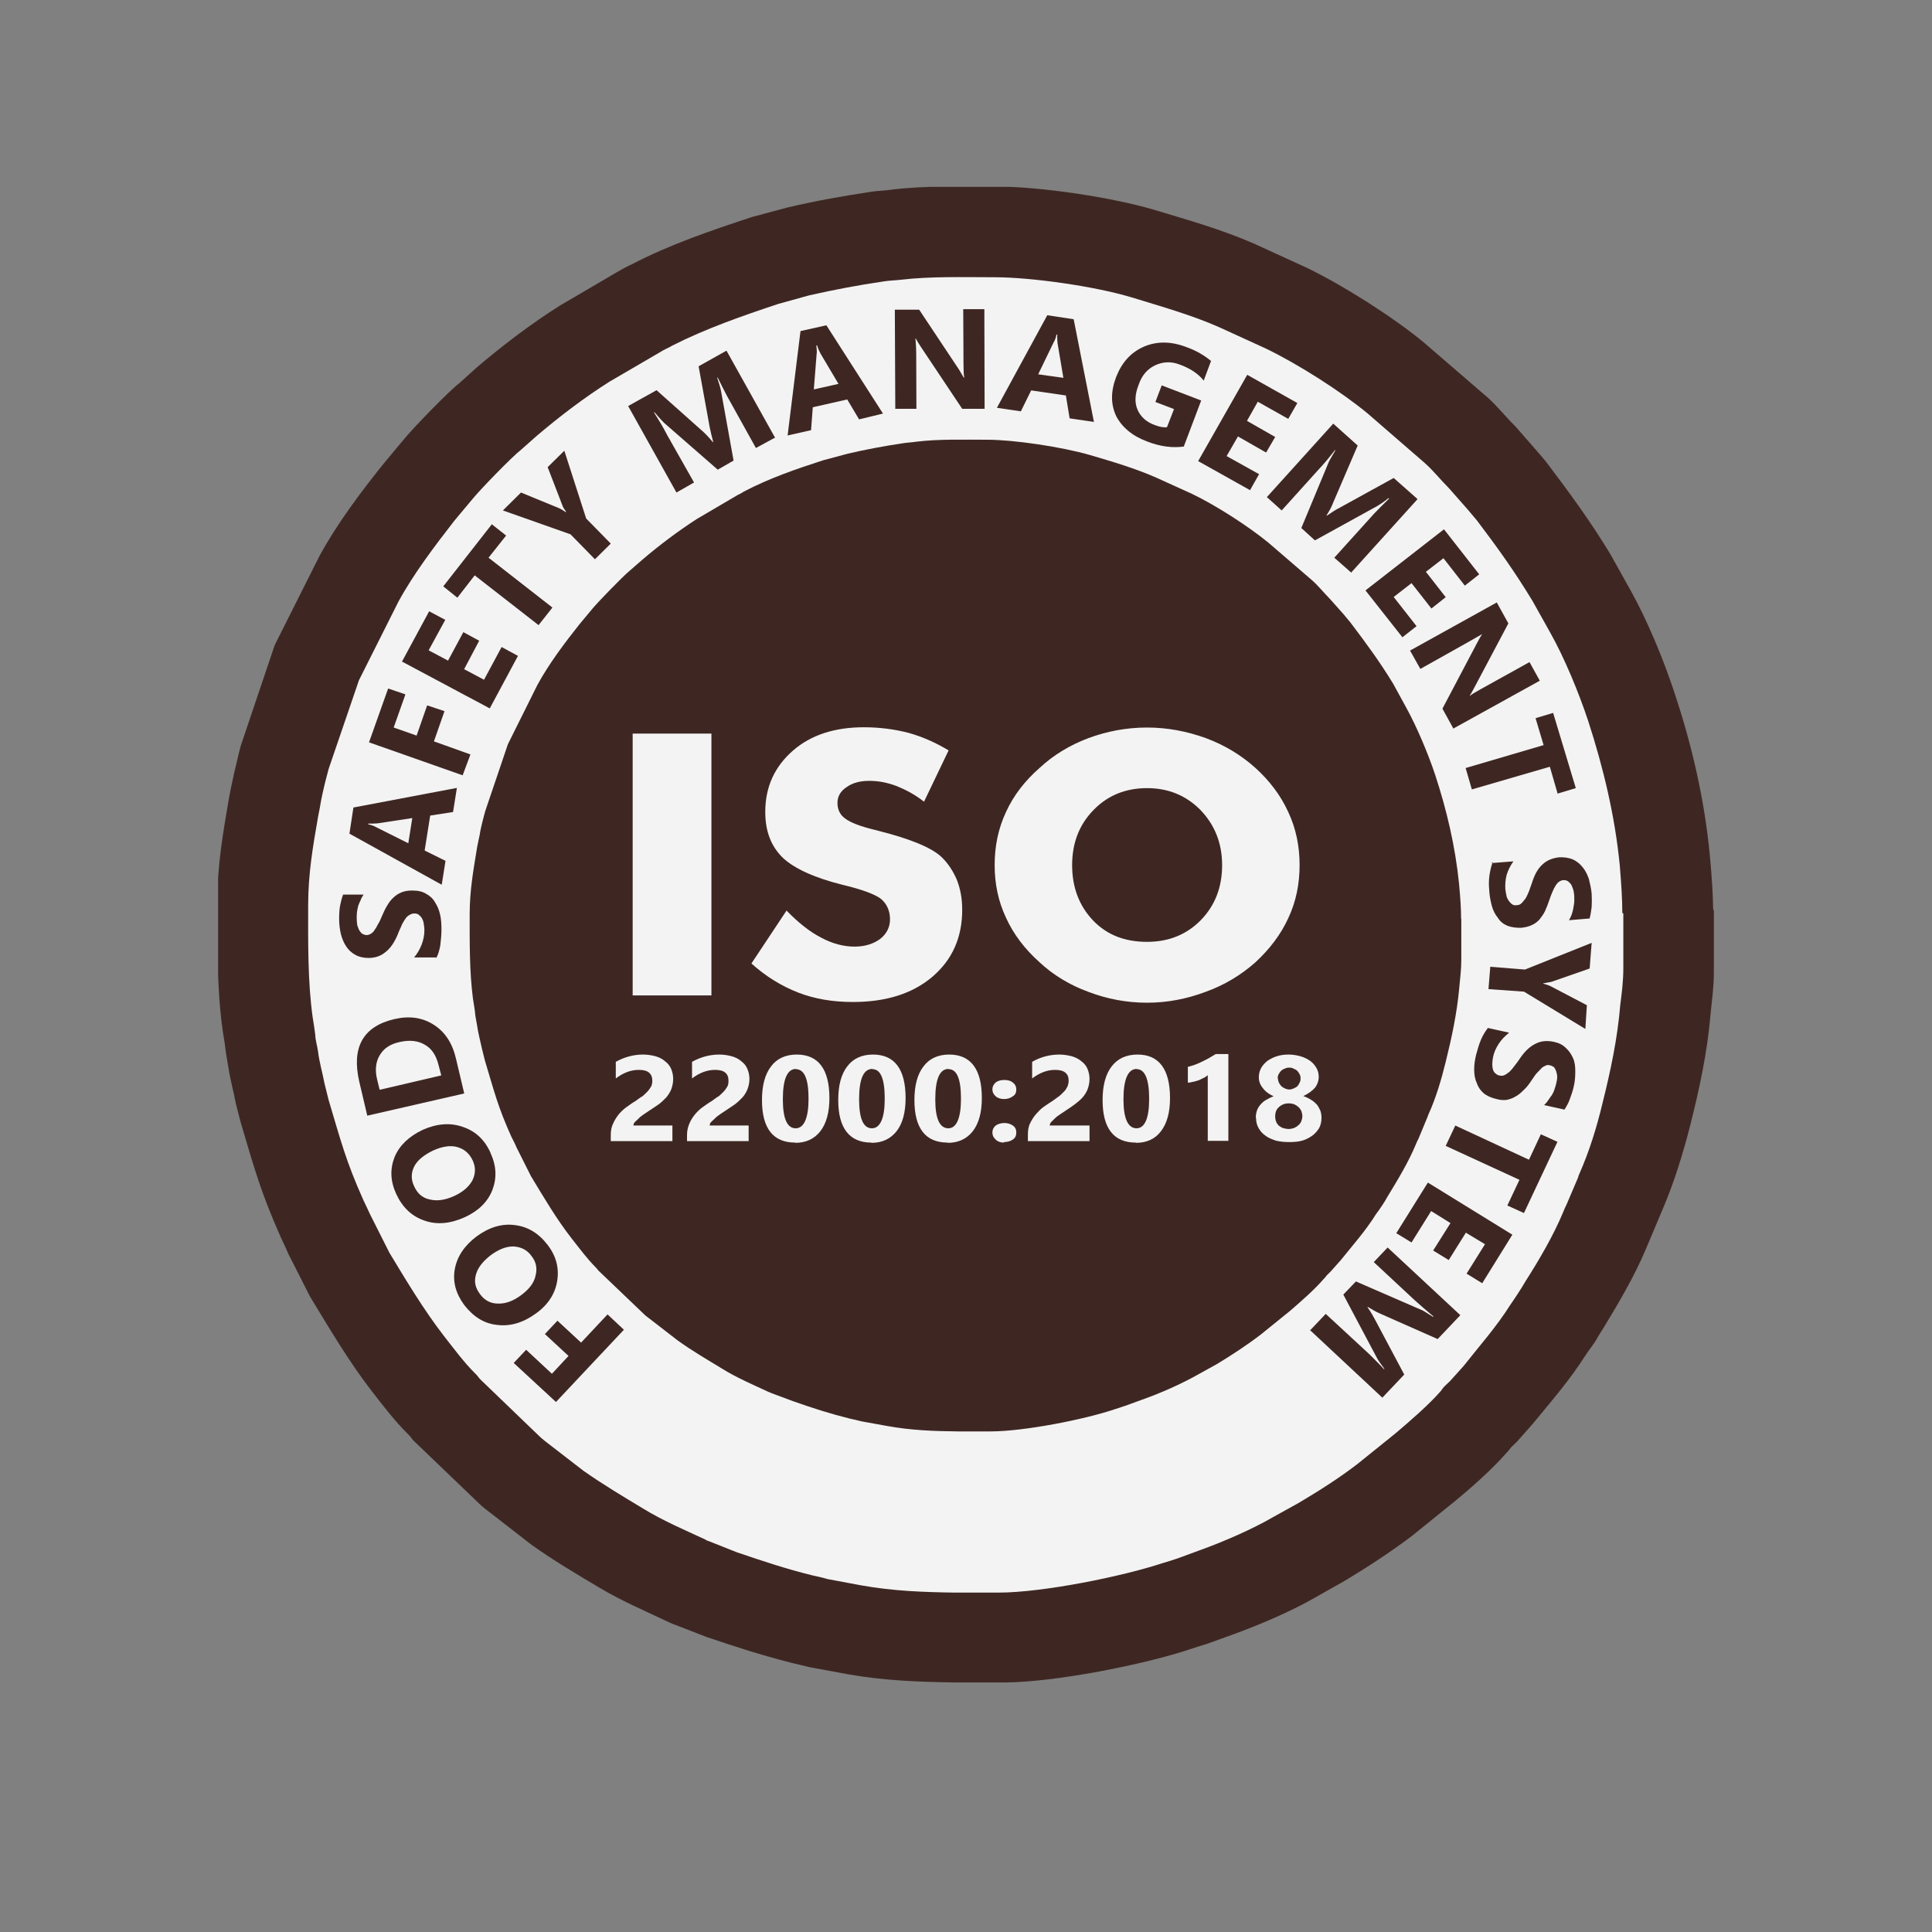
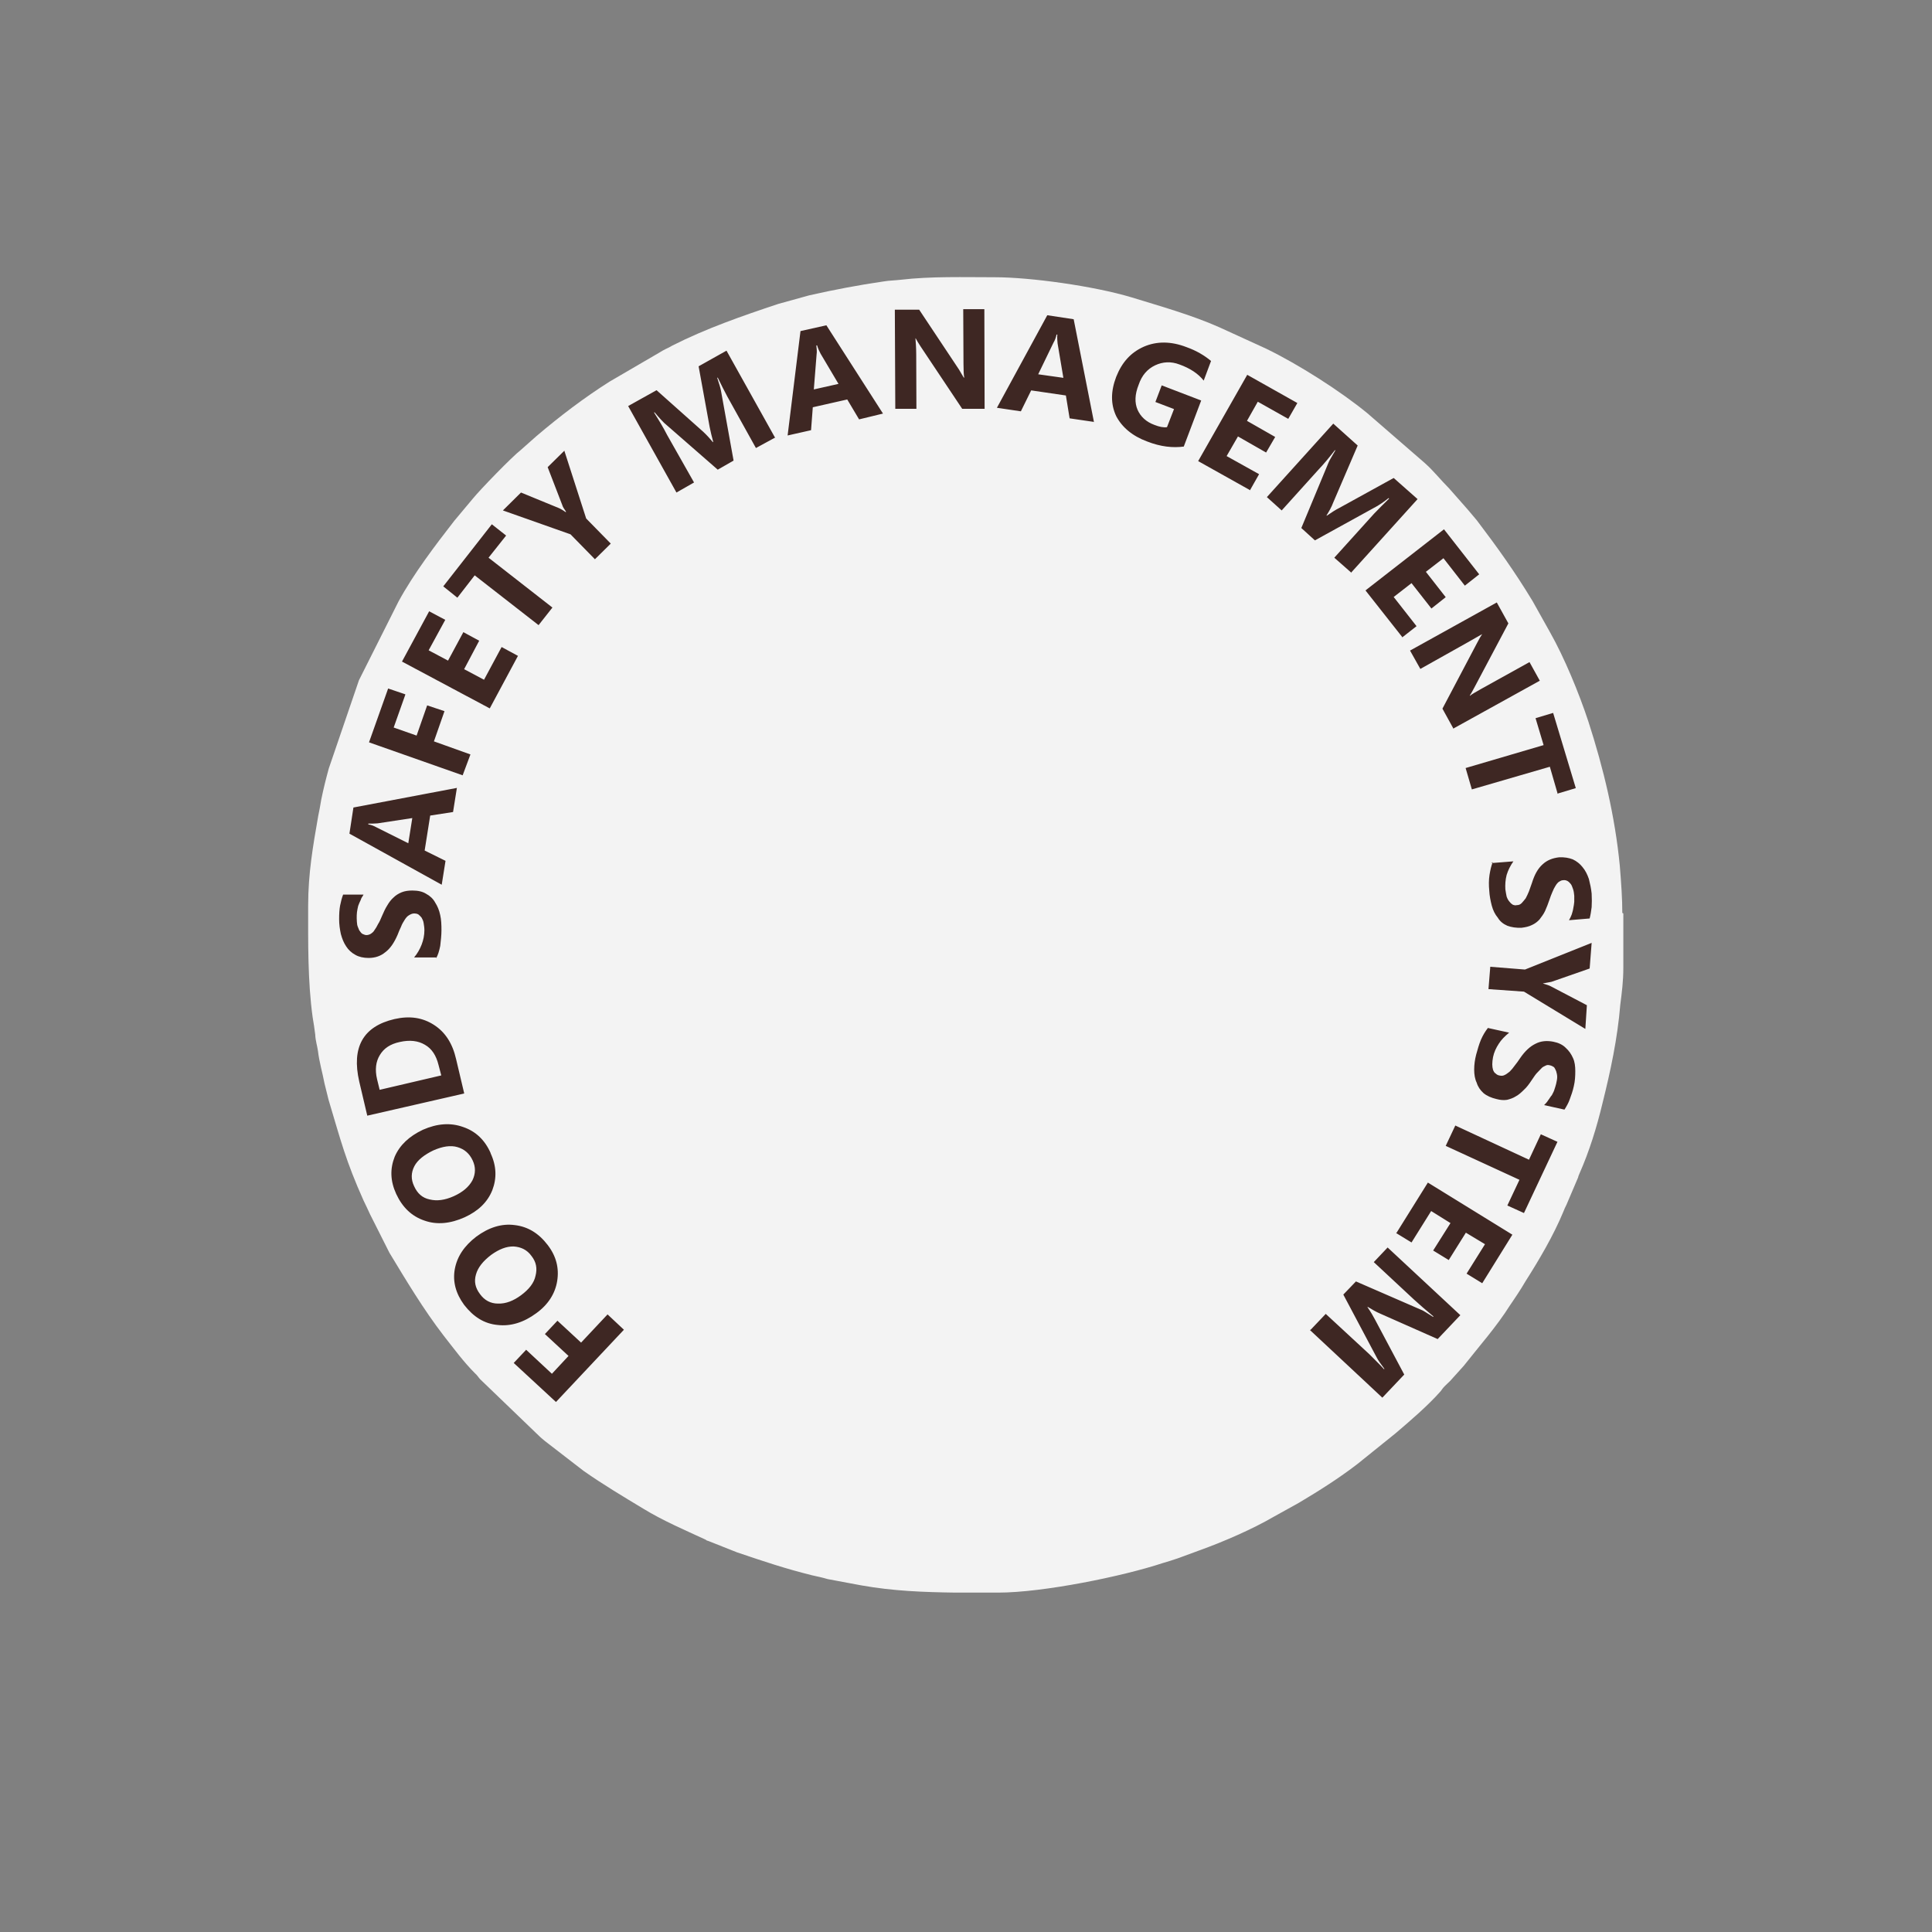
<svg xmlns="http://www.w3.org/2000/svg" version="1.0" preserveAspectRatio="xMidYMid meet" height="40" viewBox="0 0 30 30" zoomAndPan="magnify" width="40">
  <rect x="0" y="0" width="30" height="30" fill="#808080" stroke="none" />
  <defs>
    <clipPath id="519dce4aa6">
      <path clip-rule="nonzero" d="M 3.387 2.902 L 26.613 2.902 L 26.613 26.129 L 3.387 26.129 Z M 3.387 2.902" />
    </clipPath>
  </defs>
  <g clip-path="url(#519dce4aa6)">
-     <path fill-rule="evenodd" fill-opacity="1" d="M 26.613 14.137 L 26.613 15.094 C 26.613 15.336 26.582 15.527 26.562 15.742 C 26.512 16.34 26.387 16.918 26.242 17.488 C 26.133 17.914 26.004 18.332 25.836 18.734 C 25.824 18.758 25.82 18.773 25.809 18.797 L 25.609 19.273 C 25.59 19.32 25.574 19.352 25.559 19.391 C 25.379 19.82 25.129 20.242 24.891 20.633 C 24.844 20.703 24.805 20.773 24.762 20.844 C 24.715 20.914 24.664 20.977 24.621 21.043 C 24.379 21.426 24.082 21.766 23.797 22.113 L 23.555 22.387 C 23.523 22.418 23.5 22.438 23.469 22.469 C 23.434 22.512 23.426 22.527 23.391 22.562 C 23.16 22.824 22.855 23.094 22.59 23.312 L 21.918 23.855 C 21.59 24.102 21.238 24.332 20.887 24.543 L 20.438 24.797 C 20.062 25.016 19.551 25.234 19.137 25.383 L 18.75 25.523 C 18.656 25.551 18.586 25.574 18.492 25.605 C 17.77 25.848 16.367 26.125 15.586 26.125 L 14.828 26.125 C 14.273 26.117 13.73 26.098 13.156 25.996 L 12.566 25.887 C 12.48 25.867 12.379 25.84 12.289 25.82 C 11.801 25.695 11.441 25.578 10.969 25.418 L 10.465 25.223 C 10.418 25.203 10.449 25.219 10.406 25.199 C 10.047 25.027 9.656 24.863 9.312 24.656 C 8.949 24.441 8.594 24.23 8.254 23.988 L 7.57 23.457 C 7.531 23.426 7.508 23.41 7.473 23.379 L 6.414 22.363 C 6.379 22.32 6.371 22.301 6.324 22.258 C 6.125 22.059 5.949 21.828 5.773 21.602 C 5.414 21.137 5.121 20.637 4.816 20.137 L 4.473 19.461 C 4.438 19.375 4.402 19.305 4.359 19.211 C 4.047 18.504 3.953 18.156 3.738 17.43 L 3.664 17.145 C 3.629 16.953 3.574 16.762 3.547 16.578 C 3.531 16.48 3.512 16.383 3.5 16.285 C 3.488 16.172 3.469 16.09 3.453 15.969 C 3.367 15.332 3.375 14.652 3.375 14 C 3.375 13.434 3.461 12.949 3.551 12.418 C 3.566 12.332 3.586 12.234 3.609 12.129 C 3.629 12.031 3.648 11.949 3.672 11.852 C 3.691 11.77 3.715 11.664 3.738 11.582 L 4.266 10.016 L 4.961 8.633 C 5.23 8.137 5.605 7.637 5.957 7.199 L 6.273 6.82 C 6.406 6.656 6.98 6.062 7.129 5.953 L 7.406 5.703 C 7.812 5.359 8.246 5.027 8.699 4.742 L 9.578 4.227 C 9.629 4.199 9.641 4.191 9.688 4.164 C 9.734 4.145 9.75 4.129 9.801 4.109 C 10.398 3.797 11.035 3.582 11.672 3.371 L 12.223 3.223 C 12.652 3.121 13.094 3.043 13.531 2.977 C 13.641 2.961 13.738 2.961 13.844 2.945 C 14.371 2.879 14.965 2.898 15.5 2.898 C 16.137 2.898 17.25 3.059 17.922 3.258 C 18.441 3.414 18.977 3.566 19.477 3.785 L 20.305 4.164 C 20.871 4.441 21.617 4.914 22.094 5.305 L 23.109 6.18 C 23.262 6.32 23.387 6.48 23.535 6.625 L 23.859 6.996 C 23.918 7.066 23.973 7.125 24.023 7.191 C 24.383 7.668 24.699 8.098 25.008 8.609 L 25.32 9.168 C 25.574 9.621 25.832 10.242 25.996 10.742 C 26.27 11.559 26.469 12.418 26.551 13.289 C 26.582 13.625 26.598 13.875 26.602 14.121 Z M 26.613 14.137" fill="#3e2723" />
-   </g>
+     </g>
  <path fill-rule="evenodd" fill-opacity="1" d="M 25.207 14.184 L 25.207 15.027 C 25.207 15.238 25.184 15.41 25.16 15.598 C 25.117 16.125 25.008 16.633 24.883 17.133 C 24.793 17.508 24.68 17.875 24.523 18.23 C 24.512 18.254 24.508 18.266 24.504 18.285 L 24.324 18.707 C 24.301 18.75 24.293 18.773 24.277 18.812 C 24.121 19.188 23.902 19.559 23.684 19.902 C 23.645 19.969 23.613 20.02 23.57 20.086 C 23.531 20.148 23.488 20.207 23.449 20.266 C 23.238 20.602 22.973 20.898 22.727 21.211 L 22.516 21.445 C 22.484 21.473 22.469 21.492 22.438 21.52 C 22.402 21.555 22.402 21.562 22.371 21.602 C 22.172 21.828 21.898 22.062 21.668 22.258 L 21.082 22.73 C 20.793 22.953 20.484 23.148 20.168 23.336 L 19.773 23.555 C 19.445 23.746 18.996 23.941 18.625 24.074 L 18.285 24.199 C 18.203 24.227 18.141 24.246 18.059 24.27 C 17.426 24.48 16.191 24.73 15.5 24.73 L 14.836 24.73 C 14.348 24.723 13.875 24.707 13.371 24.617 L 12.852 24.52 C 12.773 24.496 12.68 24.477 12.609 24.461 C 12.184 24.355 11.863 24.246 11.445 24.105 L 11.004 23.93 C 10.961 23.918 10.988 23.926 10.953 23.906 C 10.633 23.758 10.293 23.613 9.988 23.426 C 9.676 23.238 9.363 23.051 9.062 22.84 L 8.465 22.379 C 8.43 22.352 8.414 22.336 8.383 22.309 L 7.453 21.414 C 7.422 21.379 7.418 21.363 7.375 21.324 C 7.199 21.148 7.047 20.941 6.891 20.742 C 6.578 20.336 6.316 19.898 6.047 19.453 L 5.746 18.855 C 5.715 18.785 5.684 18.723 5.645 18.641 C 5.367 18.02 5.293 17.715 5.102 17.078 L 5.039 16.824 C 5.008 16.66 4.957 16.488 4.938 16.324 C 4.926 16.238 4.898 16.156 4.895 16.066 C 4.883 15.965 4.871 15.895 4.855 15.797 C 4.777 15.234 4.785 14.637 4.785 14.062 C 4.785 13.566 4.859 13.141 4.941 12.672 C 4.957 12.594 4.973 12.512 4.988 12.418 C 5.004 12.336 5.023 12.258 5.043 12.172 C 5.059 12.102 5.086 12.008 5.105 11.934 L 5.574 10.562 L 6.188 9.34 C 6.422 8.91 6.754 8.473 7.055 8.086 L 7.336 7.75 C 7.453 7.605 7.957 7.086 8.086 6.988 L 8.332 6.77 C 8.691 6.465 9.07 6.176 9.465 5.926 L 10.242 5.473 C 10.285 5.445 10.297 5.441 10.34 5.418 C 10.383 5.398 10.398 5.391 10.438 5.367 C 10.961 5.102 11.523 4.906 12.086 4.719 L 12.566 4.586 C 12.945 4.5 13.336 4.426 13.715 4.371 C 13.809 4.355 13.895 4.355 13.988 4.344 C 14.453 4.289 14.973 4.305 15.445 4.305 C 16 4.305 16.984 4.441 17.57 4.617 C 18.027 4.758 18.504 4.891 18.934 5.082 L 19.66 5.414 C 20.16 5.656 20.816 6.074 21.234 6.418 L 22.125 7.191 C 22.258 7.309 22.371 7.453 22.5 7.582 L 22.789 7.91 C 22.84 7.973 22.887 8.023 22.934 8.082 C 23.254 8.504 23.523 8.879 23.797 9.332 L 24.07 9.82 C 24.293 10.215 24.52 10.766 24.664 11.203 C 24.898 11.926 25.078 12.676 25.152 13.441 C 25.176 13.738 25.191 13.957 25.191 14.176 Z M 25.207 14.184" fill="#f3f3f3" />
-   <path fill-rule="evenodd" fill-opacity="1" d="M 22.691 14.266 L 22.691 14.906 C 22.691 15.062 22.672 15.191 22.66 15.332 C 22.625 15.727 22.543 16.109 22.449 16.488 C 22.379 16.773 22.297 17.051 22.176 17.316 C 22.168 17.34 22.168 17.344 22.16 17.359 L 22.027 17.68 C 22.012 17.711 22 17.73 21.992 17.754 C 21.875 18.039 21.707 18.316 21.547 18.578 C 21.52 18.629 21.492 18.672 21.461 18.719 C 21.43 18.766 21.398 18.812 21.367 18.852 C 21.211 19.105 21.008 19.332 20.824 19.562 L 20.664 19.742 C 20.645 19.762 20.629 19.777 20.605 19.801 C 20.582 19.824 20.582 19.836 20.555 19.859 C 20.406 20.031 20.199 20.211 20.027 20.359 L 19.582 20.719 C 19.363 20.887 19.137 21.035 18.898 21.18 L 18.602 21.344 C 18.348 21.488 18.012 21.637 17.734 21.734 L 17.477 21.828 C 17.418 21.848 17.371 21.863 17.309 21.883 C 16.836 22.043 15.898 22.227 15.379 22.227 L 14.875 22.227 C 14.504 22.223 14.148 22.211 13.766 22.141 L 13.375 22.07 C 13.32 22.055 13.246 22.039 13.191 22.027 C 12.867 21.945 12.625 21.867 12.316 21.758 L 11.98 21.633 C 11.949 21.621 11.973 21.625 11.941 21.617 C 11.699 21.504 11.441 21.395 11.215 21.254 C 10.977 21.109 10.742 20.973 10.52 20.812 L 10.066 20.461 C 10.043 20.441 10.027 20.434 10.004 20.41 L 9.301 19.738 C 9.273 19.711 9.27 19.695 9.242 19.672 C 9.109 19.535 8.996 19.383 8.879 19.234 C 8.641 18.93 8.445 18.594 8.246 18.266 L 8.02 17.816 C 8 17.766 7.973 17.715 7.941 17.652 C 7.73 17.184 7.676 16.953 7.531 16.473 L 7.484 16.285 C 7.457 16.16 7.422 16.031 7.406 15.91 C 7.395 15.84 7.379 15.781 7.375 15.711 C 7.367 15.637 7.355 15.586 7.344 15.508 C 7.289 15.086 7.293 14.633 7.293 14.199 C 7.293 13.824 7.352 13.504 7.41 13.148 C 7.422 13.094 7.434 13.027 7.449 12.961 C 7.457 12.898 7.473 12.84 7.488 12.773 C 7.5 12.719 7.52 12.652 7.535 12.594 L 7.887 11.555 L 8.344 10.637 C 8.52 10.312 8.77 9.98 9 9.691 L 9.211 9.438 C 9.301 9.332 9.68 8.941 9.777 8.863 L 9.965 8.699 C 10.238 8.465 10.52 8.254 10.82 8.059 L 11.406 7.715 C 11.438 7.699 11.445 7.688 11.477 7.676 C 11.508 7.66 11.52 7.652 11.551 7.633 C 11.945 7.426 12.367 7.281 12.789 7.145 L 13.156 7.047 C 13.438 6.98 13.73 6.926 14.02 6.883 C 14.09 6.871 14.152 6.871 14.227 6.859 C 14.574 6.816 14.965 6.828 15.328 6.828 C 15.742 6.828 16.484 6.938 16.926 7.066 C 17.273 7.168 17.629 7.273 17.957 7.418 L 18.508 7.668 C 18.883 7.848 19.379 8.168 19.695 8.426 L 20.371 9.008 C 20.473 9.098 20.555 9.203 20.652 9.301 L 20.871 9.547 C 20.906 9.594 20.945 9.633 20.977 9.676 C 21.219 9.996 21.426 10.277 21.633 10.617 L 21.836 10.988 C 22 11.285 22.176 11.703 22.285 12.031 C 22.465 12.578 22.598 13.145 22.656 13.723 C 22.676 13.941 22.688 14.105 22.688 14.273 Z M 22.691 14.266" fill="#3e2723" />
-   <path fill-rule="nonzero" fill-opacity="1" d="M 9.824 15.457 L 9.824 11.391 L 11.047 11.391 L 11.047 15.457 Z M 12.219 14.145 C 12.398 14.328 12.574 14.469 12.75 14.559 C 12.922 14.652 13.098 14.699 13.27 14.699 C 13.43 14.699 13.562 14.656 13.664 14.582 C 13.766 14.504 13.82 14.398 13.82 14.277 C 13.82 14.145 13.773 14.039 13.684 13.961 C 13.598 13.891 13.391 13.812 13.078 13.738 C 12.645 13.629 12.336 13.488 12.156 13.32 C 11.977 13.145 11.883 12.914 11.883 12.609 C 11.883 12.219 12.027 11.906 12.312 11.656 C 12.594 11.41 12.965 11.293 13.414 11.293 C 13.66 11.293 13.891 11.324 14.105 11.379 C 14.328 11.441 14.535 11.535 14.73 11.652 L 14.348 12.449 C 14.211 12.34 14.07 12.266 13.926 12.207 C 13.781 12.152 13.641 12.125 13.5 12.125 C 13.355 12.125 13.238 12.156 13.145 12.223 C 13.051 12.285 13.004 12.367 13.004 12.469 C 13.004 12.574 13.047 12.656 13.125 12.711 C 13.207 12.773 13.359 12.832 13.586 12.887 L 13.645 12.902 C 14.137 13.027 14.461 13.16 14.617 13.305 C 14.719 13.402 14.801 13.527 14.859 13.664 C 14.914 13.805 14.941 13.957 14.941 14.129 C 14.941 14.559 14.785 14.906 14.477 15.168 C 14.168 15.43 13.758 15.559 13.242 15.559 C 12.934 15.559 12.652 15.512 12.398 15.414 C 12.145 15.316 11.898 15.168 11.668 14.961 L 12.215 14.137 Z M 20.18 13.434 C 20.18 13.727 20.125 14 20.004 14.258 C 19.887 14.512 19.715 14.738 19.496 14.941 C 19.27 15.141 19.012 15.297 18.719 15.402 C 18.426 15.512 18.125 15.57 17.812 15.57 C 17.492 15.57 17.191 15.512 16.902 15.402 C 16.613 15.297 16.355 15.141 16.141 14.941 C 15.914 14.738 15.738 14.508 15.621 14.25 C 15.5 13.992 15.445 13.723 15.445 13.434 C 15.445 13.141 15.5 12.867 15.621 12.609 C 15.738 12.352 15.914 12.125 16.141 11.926 C 16.359 11.723 16.613 11.57 16.902 11.461 C 17.191 11.355 17.492 11.297 17.812 11.297 C 18.125 11.297 18.43 11.355 18.723 11.461 C 19.016 11.57 19.27 11.723 19.496 11.926 C 19.715 12.125 19.887 12.352 20.004 12.609 C 20.125 12.867 20.18 13.141 20.18 13.434 Z M 17.812 14.625 C 18.148 14.625 18.426 14.512 18.645 14.289 C 18.867 14.062 18.977 13.777 18.977 13.434 C 18.977 13.094 18.863 12.809 18.641 12.578 C 18.418 12.352 18.141 12.238 17.812 12.238 C 17.477 12.238 17.199 12.352 16.98 12.578 C 16.758 12.805 16.648 13.09 16.648 13.434 C 16.648 13.781 16.758 14.066 16.973 14.293 C 17.191 14.52 17.469 14.625 17.812 14.625 Z M 17.812 14.625" fill="#f3f3f3" />
  <path fill-rule="nonzero" fill-opacity="1" d="M 9.832 17.477 L 10.441 17.477 L 10.441 17.719 L 9.484 17.719 L 9.484 17.621 C 9.484 17.555 9.496 17.492 9.523 17.441 C 9.547 17.387 9.578 17.34 9.613 17.297 C 9.648 17.258 9.691 17.215 9.738 17.184 C 9.785 17.152 9.824 17.121 9.867 17.098 C 9.906 17.07 9.945 17.039 9.98 17.02 C 10.012 16.992 10.035 16.969 10.062 16.941 C 10.082 16.918 10.098 16.891 10.113 16.867 C 10.125 16.84 10.129 16.812 10.129 16.781 C 10.129 16.727 10.113 16.684 10.078 16.656 C 10.043 16.625 9.988 16.613 9.918 16.613 C 9.793 16.613 9.676 16.66 9.562 16.746 L 9.562 16.488 C 9.688 16.418 9.832 16.375 9.984 16.375 C 10.059 16.375 10.125 16.387 10.18 16.402 C 10.238 16.418 10.289 16.445 10.328 16.48 C 10.371 16.512 10.402 16.551 10.422 16.598 C 10.441 16.645 10.453 16.695 10.453 16.754 C 10.453 16.812 10.441 16.867 10.422 16.918 C 10.402 16.965 10.375 17.008 10.34 17.047 C 10.305 17.082 10.27 17.117 10.223 17.152 C 10.176 17.184 10.129 17.215 10.082 17.246 C 10.051 17.266 10.02 17.289 9.988 17.309 C 9.961 17.328 9.934 17.348 9.914 17.371 C 9.891 17.391 9.871 17.41 9.855 17.426 C 9.84 17.445 9.836 17.461 9.836 17.484 Z M 11.016 17.477 L 11.625 17.477 L 11.625 17.719 L 10.668 17.719 L 10.668 17.621 C 10.668 17.555 10.684 17.492 10.707 17.441 C 10.73 17.387 10.762 17.34 10.797 17.297 C 10.832 17.258 10.875 17.215 10.922 17.184 C 10.969 17.152 11.008 17.121 11.051 17.098 C 11.09 17.07 11.129 17.039 11.164 17.02 C 11.195 16.992 11.219 16.969 11.246 16.941 C 11.266 16.918 11.281 16.891 11.297 16.867 C 11.309 16.84 11.312 16.812 11.312 16.781 C 11.312 16.727 11.297 16.684 11.262 16.656 C 11.227 16.625 11.172 16.613 11.102 16.613 C 10.977 16.613 10.859 16.66 10.746 16.746 L 10.746 16.488 C 10.871 16.418 11.016 16.375 11.168 16.375 C 11.242 16.375 11.309 16.387 11.363 16.402 C 11.422 16.418 11.473 16.445 11.512 16.48 C 11.555 16.512 11.586 16.551 11.605 16.598 C 11.625 16.645 11.637 16.695 11.637 16.754 C 11.637 16.812 11.625 16.867 11.605 16.918 C 11.586 16.965 11.559 17.008 11.523 17.047 C 11.488 17.082 11.453 17.117 11.406 17.152 C 11.359 17.184 11.312 17.215 11.266 17.246 C 11.234 17.266 11.203 17.289 11.172 17.309 C 11.145 17.328 11.117 17.348 11.098 17.371 C 11.074 17.391 11.055 17.41 11.039 17.426 C 11.023 17.445 11.02 17.461 11.02 17.484 Z M 12.348 17.742 C 12.004 17.742 11.832 17.52 11.832 17.082 C 11.832 16.855 11.879 16.68 11.973 16.559 C 12.062 16.438 12.199 16.375 12.371 16.375 C 12.707 16.375 12.879 16.602 12.879 17.051 C 12.879 17.273 12.832 17.445 12.738 17.566 C 12.645 17.684 12.516 17.746 12.348 17.746 Z M 12.363 16.598 C 12.223 16.598 12.156 16.758 12.156 17.07 C 12.156 17.371 12.223 17.52 12.355 17.52 C 12.484 17.52 12.555 17.363 12.555 17.062 C 12.555 16.754 12.492 16.602 12.355 16.602 Z M 13.531 17.742 C 13.191 17.742 13.016 17.52 13.016 17.082 C 13.016 16.855 13.062 16.68 13.156 16.559 C 13.246 16.438 13.383 16.375 13.555 16.375 C 13.891 16.375 14.062 16.602 14.062 17.051 C 14.062 17.273 14.016 17.445 13.922 17.566 C 13.828 17.684 13.699 17.746 13.531 17.746 Z M 13.547 16.598 C 13.406 16.598 13.34 16.758 13.34 17.07 C 13.34 17.371 13.406 17.52 13.539 17.52 C 13.668 17.52 13.738 17.363 13.738 17.062 C 13.738 16.754 13.676 16.602 13.547 16.602 Z M 14.715 17.742 C 14.371 17.742 14.199 17.52 14.199 17.082 C 14.199 16.855 14.246 16.68 14.34 16.559 C 14.43 16.438 14.566 16.375 14.738 16.375 C 15.074 16.375 15.246 16.602 15.246 17.051 C 15.246 17.273 15.199 17.445 15.105 17.566 C 15.012 17.684 14.883 17.746 14.715 17.746 Z M 14.73 16.598 C 14.59 16.598 14.523 16.758 14.523 17.07 C 14.523 17.371 14.59 17.52 14.727 17.52 C 14.852 17.52 14.922 17.363 14.922 17.062 C 14.922 16.754 14.859 16.602 14.73 16.602 Z M 15.59 17.066 C 15.539 17.066 15.492 17.051 15.461 17.023 C 15.426 16.992 15.41 16.957 15.41 16.918 C 15.41 16.871 15.43 16.836 15.461 16.809 C 15.496 16.781 15.543 16.77 15.594 16.77 C 15.652 16.77 15.691 16.781 15.727 16.809 C 15.766 16.84 15.781 16.875 15.781 16.918 C 15.781 16.965 15.766 17 15.727 17.023 C 15.691 17.051 15.645 17.066 15.59 17.066 Z M 15.59 17.742 C 15.539 17.742 15.492 17.727 15.461 17.695 C 15.426 17.664 15.41 17.629 15.41 17.586 C 15.41 17.539 15.43 17.504 15.461 17.477 C 15.496 17.453 15.543 17.438 15.594 17.438 C 15.652 17.438 15.691 17.453 15.727 17.477 C 15.766 17.504 15.781 17.539 15.781 17.586 C 15.781 17.633 15.766 17.668 15.727 17.695 C 15.691 17.719 15.645 17.734 15.59 17.734 Z M 16.305 17.477 L 16.918 17.477 L 16.918 17.719 L 15.961 17.719 L 15.961 17.621 C 15.961 17.555 15.969 17.492 15.996 17.441 C 16.023 17.387 16.051 17.34 16.09 17.297 C 16.125 17.258 16.164 17.215 16.211 17.184 C 16.258 17.152 16.301 17.121 16.34 17.098 C 16.383 17.07 16.418 17.039 16.449 17.02 C 16.48 16.992 16.504 16.969 16.531 16.941 C 16.551 16.918 16.566 16.891 16.578 16.867 C 16.586 16.84 16.594 16.812 16.594 16.781 C 16.594 16.727 16.578 16.684 16.543 16.656 C 16.504 16.625 16.453 16.613 16.383 16.613 C 16.258 16.613 16.141 16.66 16.027 16.746 L 16.027 16.488 C 16.148 16.418 16.293 16.375 16.449 16.375 C 16.52 16.375 16.586 16.387 16.645 16.402 C 16.699 16.418 16.754 16.445 16.793 16.48 C 16.836 16.512 16.867 16.551 16.887 16.598 C 16.906 16.645 16.918 16.695 16.918 16.754 C 16.918 16.812 16.906 16.867 16.887 16.918 C 16.867 16.965 16.84 17.008 16.805 17.047 C 16.773 17.082 16.73 17.117 16.684 17.152 C 16.641 17.184 16.594 17.215 16.547 17.246 C 16.516 17.266 16.484 17.289 16.453 17.309 C 16.422 17.328 16.398 17.348 16.375 17.371 C 16.355 17.391 16.336 17.41 16.32 17.426 C 16.305 17.445 16.301 17.461 16.301 17.484 Z M 17.637 17.742 C 17.293 17.742 17.121 17.52 17.121 17.082 C 17.121 16.855 17.168 16.68 17.262 16.559 C 17.355 16.438 17.488 16.375 17.664 16.375 C 17.996 16.375 18.168 16.602 18.168 17.051 C 18.168 17.273 18.121 17.445 18.027 17.566 C 17.938 17.684 17.809 17.746 17.637 17.746 Z M 17.652 16.598 C 17.516 16.598 17.445 16.758 17.445 17.07 C 17.445 17.371 17.516 17.52 17.648 17.52 C 17.777 17.52 17.844 17.363 17.844 17.062 C 17.844 16.754 17.777 16.602 17.652 16.602 Z M 19.074 16.367 L 19.074 17.715 L 18.754 17.715 L 18.754 16.695 C 18.738 16.711 18.719 16.723 18.691 16.738 C 18.668 16.746 18.645 16.762 18.617 16.773 C 18.59 16.781 18.559 16.793 18.531 16.797 C 18.504 16.805 18.477 16.809 18.445 16.812 L 18.445 16.566 C 18.527 16.547 18.605 16.516 18.676 16.48 C 18.75 16.445 18.816 16.406 18.879 16.367 Z M 19.5 17.359 C 19.5 17.324 19.504 17.289 19.516 17.25 C 19.527 17.215 19.547 17.184 19.566 17.16 C 19.594 17.129 19.617 17.102 19.656 17.082 C 19.691 17.062 19.73 17.039 19.777 17.023 C 19.707 16.992 19.648 16.949 19.609 16.895 C 19.566 16.844 19.547 16.789 19.547 16.727 C 19.547 16.676 19.559 16.629 19.582 16.586 C 19.602 16.547 19.641 16.504 19.68 16.473 C 19.723 16.445 19.773 16.418 19.824 16.402 C 19.883 16.383 19.941 16.375 20.012 16.375 C 20.078 16.375 20.141 16.387 20.195 16.402 C 20.25 16.418 20.305 16.445 20.344 16.473 C 20.387 16.504 20.418 16.543 20.441 16.582 C 20.465 16.625 20.477 16.668 20.477 16.723 C 20.477 16.781 20.457 16.84 20.418 16.891 C 20.375 16.941 20.312 16.984 20.238 17.02 C 20.281 17.035 20.324 17.055 20.359 17.078 C 20.395 17.098 20.426 17.129 20.449 17.152 C 20.473 17.184 20.488 17.215 20.504 17.25 C 20.516 17.289 20.52 17.324 20.52 17.359 C 20.52 17.418 20.508 17.469 20.484 17.516 C 20.457 17.559 20.422 17.602 20.379 17.633 C 20.336 17.664 20.281 17.695 20.223 17.711 C 20.16 17.73 20.086 17.734 20.016 17.734 C 19.941 17.734 19.871 17.727 19.809 17.711 C 19.746 17.688 19.691 17.668 19.648 17.633 C 19.602 17.602 19.566 17.559 19.543 17.516 C 19.516 17.469 19.504 17.418 19.504 17.359 Z M 19.801 17.332 C 19.801 17.363 19.805 17.391 19.816 17.418 C 19.824 17.441 19.84 17.461 19.855 17.477 C 19.875 17.492 19.898 17.508 19.922 17.516 C 19.949 17.523 19.98 17.531 20.012 17.531 C 20.039 17.531 20.066 17.523 20.094 17.516 C 20.117 17.504 20.141 17.492 20.16 17.473 C 20.18 17.457 20.195 17.438 20.207 17.41 C 20.215 17.387 20.223 17.359 20.223 17.328 C 20.223 17.305 20.215 17.277 20.207 17.25 C 20.195 17.227 20.18 17.207 20.164 17.191 C 20.145 17.176 20.125 17.16 20.098 17.148 C 20.07 17.137 20.039 17.133 20.012 17.133 C 19.98 17.133 19.953 17.137 19.926 17.148 C 19.902 17.16 19.883 17.168 19.859 17.191 C 19.84 17.207 19.824 17.23 19.816 17.25 C 19.805 17.277 19.801 17.305 19.801 17.328 Z M 19.844 16.746 C 19.844 16.773 19.852 16.793 19.859 16.812 C 19.871 16.836 19.883 16.852 19.898 16.867 C 19.914 16.883 19.934 16.891 19.953 16.902 C 19.973 16.91 19.996 16.918 20.02 16.918 C 20.047 16.918 20.066 16.91 20.086 16.902 C 20.109 16.891 20.129 16.883 20.145 16.867 C 20.16 16.852 20.168 16.836 20.18 16.812 C 20.191 16.793 20.195 16.773 20.195 16.746 C 20.195 16.723 20.191 16.699 20.18 16.68 C 20.168 16.66 20.16 16.645 20.145 16.629 C 20.129 16.613 20.109 16.602 20.086 16.594 C 20.066 16.582 20.047 16.578 20.02 16.578 C 19.996 16.578 19.969 16.582 19.949 16.594 C 19.926 16.602 19.906 16.613 19.891 16.629 C 19.875 16.645 19.867 16.66 19.855 16.68 C 19.844 16.699 19.84 16.723 19.84 16.746 Z M 19.844 16.746" fill="#f3f3f3" />
  <path fill-rule="nonzero" fill-opacity="1" d="M 8.172 20.961 L 8.57 21.332 L 8.828 21.055 L 8.461 20.715 L 8.656 20.508 L 9.023 20.848 L 9.434 20.41 L 9.688 20.648 L 8.633 21.77 L 7.977 21.164 L 8.172 20.957 Z M 8.504 19.332 C 8.637 19.504 8.684 19.691 8.652 19.891 C 8.621 20.086 8.512 20.258 8.328 20.391 C 8.133 20.535 7.93 20.598 7.727 20.574 C 7.52 20.555 7.352 20.449 7.207 20.262 C 7.078 20.086 7.027 19.902 7.062 19.707 C 7.098 19.512 7.207 19.348 7.395 19.203 C 7.59 19.059 7.789 18.996 7.992 19.023 C 8.199 19.047 8.367 19.152 8.504 19.332 Z M 7.453 20.094 C 7.523 20.191 7.617 20.242 7.734 20.242 C 7.855 20.246 7.973 20.199 8.09 20.113 C 8.215 20.02 8.293 19.922 8.316 19.809 C 8.344 19.699 8.328 19.598 8.254 19.504 C 8.184 19.406 8.09 19.363 7.977 19.355 C 7.863 19.352 7.75 19.398 7.629 19.484 C 7.5 19.582 7.422 19.68 7.391 19.789 C 7.359 19.898 7.379 19.996 7.453 20.094 Z M 7.617 17.906 C 7.711 18.105 7.715 18.297 7.645 18.48 C 7.57 18.668 7.426 18.805 7.215 18.902 C 6.996 19 6.785 19.023 6.59 18.953 C 6.395 18.887 6.25 18.75 6.152 18.539 C 6.059 18.336 6.055 18.148 6.129 17.961 C 6.207 17.781 6.352 17.645 6.566 17.543 C 6.789 17.445 6.996 17.43 7.191 17.5 C 7.387 17.566 7.531 17.703 7.621 17.91 Z M 6.43 18.418 C 6.48 18.531 6.559 18.602 6.672 18.625 C 6.785 18.652 6.906 18.637 7.047 18.574 C 7.184 18.512 7.281 18.43 7.336 18.328 C 7.387 18.223 7.387 18.121 7.34 18.02 C 7.289 17.91 7.211 17.844 7.102 17.812 C 6.996 17.781 6.871 17.801 6.73 17.863 C 6.59 17.93 6.484 18.012 6.434 18.109 C 6.383 18.207 6.379 18.312 6.43 18.418 Z M 7.207 16.98 L 5.703 17.324 L 5.578 16.793 C 5.457 16.262 5.637 15.938 6.125 15.824 C 6.363 15.77 6.562 15.801 6.738 15.914 C 6.914 16.027 7.027 16.203 7.082 16.445 L 7.207 16.973 Z M 5.898 16.922 L 6.852 16.699 L 6.809 16.535 C 6.773 16.391 6.707 16.285 6.598 16.223 C 6.492 16.16 6.363 16.145 6.207 16.18 C 6.062 16.211 5.961 16.277 5.898 16.383 C 5.836 16.484 5.82 16.609 5.855 16.758 L 5.895 16.922 Z M 6.773 14.867 L 6.43 14.867 C 6.48 14.809 6.52 14.738 6.547 14.668 C 6.574 14.598 6.59 14.523 6.59 14.445 C 6.59 14.398 6.582 14.363 6.578 14.332 C 6.574 14.301 6.559 14.273 6.547 14.25 C 6.531 14.23 6.516 14.215 6.496 14.199 C 6.477 14.188 6.453 14.184 6.434 14.184 C 6.402 14.184 6.379 14.195 6.352 14.211 C 6.324 14.227 6.305 14.25 6.285 14.281 C 6.266 14.312 6.242 14.348 6.227 14.391 C 6.207 14.43 6.191 14.473 6.172 14.52 C 6.121 14.637 6.059 14.73 5.984 14.785 C 5.914 14.844 5.828 14.875 5.723 14.875 C 5.645 14.875 5.574 14.859 5.52 14.828 C 5.461 14.797 5.41 14.75 5.375 14.695 C 5.336 14.637 5.312 14.574 5.293 14.504 C 5.277 14.43 5.266 14.355 5.266 14.273 C 5.266 14.188 5.27 14.121 5.281 14.062 C 5.293 14 5.309 13.941 5.328 13.891 L 5.645 13.891 C 5.633 13.918 5.609 13.941 5.602 13.973 C 5.586 14.004 5.574 14.035 5.562 14.066 C 5.555 14.098 5.547 14.129 5.543 14.164 C 5.539 14.195 5.539 14.227 5.539 14.258 C 5.539 14.297 5.543 14.332 5.547 14.363 C 5.555 14.395 5.57 14.422 5.578 14.445 C 5.594 14.469 5.609 14.488 5.625 14.5 C 5.645 14.508 5.668 14.52 5.688 14.52 C 5.715 14.52 5.738 14.512 5.758 14.5 C 5.781 14.484 5.801 14.469 5.816 14.441 C 5.836 14.414 5.852 14.387 5.871 14.348 C 5.895 14.312 5.91 14.273 5.93 14.227 C 5.957 14.164 5.984 14.105 6.012 14.062 C 6.043 14.008 6.074 13.969 6.109 13.938 C 6.145 13.902 6.188 13.875 6.238 13.855 C 6.285 13.836 6.34 13.828 6.402 13.828 C 6.492 13.828 6.562 13.844 6.617 13.879 C 6.676 13.91 6.727 13.957 6.758 14.016 C 6.793 14.07 6.82 14.133 6.836 14.211 C 6.852 14.281 6.855 14.363 6.855 14.445 C 6.855 14.527 6.844 14.613 6.836 14.688 C 6.82 14.766 6.801 14.832 6.77 14.883 Z M 7.094 12.238 L 7.035 12.609 L 6.68 12.664 L 6.594 13.207 L 6.918 13.367 L 6.859 13.738 L 5.426 12.945 L 5.488 12.539 L 7.098 12.234 Z M 6.402 12.703 L 5.863 12.785 C 5.82 12.789 5.773 12.789 5.719 12.789 L 5.719 12.801 C 5.766 12.809 5.805 12.824 5.848 12.848 L 6.34 13.094 Z M 6.293 10.789 L 6.113 11.297 L 6.469 11.422 L 6.633 10.953 L 6.902 11.043 L 6.738 11.512 L 7.305 11.715 L 7.184 12.039 L 5.73 11.527 L 6.027 10.691 L 6.293 10.781 Z M 8.043 10.184 L 7.605 11 L 6.242 10.273 L 6.664 9.492 L 6.914 9.625 L 6.656 10.098 L 6.957 10.258 L 7.195 9.816 L 7.441 9.949 L 7.207 10.391 L 7.516 10.555 L 7.789 10.047 L 8.035 10.18 Z M 7.859 8.316 L 7.586 8.66 L 8.578 9.434 L 8.363 9.707 L 7.371 8.934 L 7.102 9.281 L 6.883 9.105 L 7.637 8.141 Z M 8.762 6.996 L 9.102 8.051 L 9.484 8.441 L 9.238 8.684 L 8.859 8.297 L 7.809 7.926 L 8.09 7.648 L 8.672 7.887 C 8.684 7.891 8.723 7.91 8.785 7.953 L 8.789 7.945 C 8.762 7.906 8.738 7.871 8.73 7.84 L 8.504 7.254 L 8.766 6.996 Z M 12.039 6.793 L 11.738 6.957 L 11.293 6.156 C 11.246 6.066 11.195 5.969 11.145 5.863 L 11.137 5.867 C 11.168 5.961 11.188 6.027 11.195 6.066 L 11.391 7.152 L 11.145 7.293 L 10.312 6.566 C 10.293 6.547 10.242 6.496 10.164 6.402 L 10.156 6.406 C 10.238 6.535 10.305 6.648 10.359 6.754 L 10.777 7.492 L 10.504 7.648 L 9.754 6.305 L 10.195 6.059 L 10.918 6.703 C 10.973 6.754 11.023 6.809 11.07 6.867 L 11.074 6.859 C 11.051 6.777 11.035 6.703 11.02 6.633 L 10.848 5.688 L 11.281 5.445 L 12.031 6.789 Z M 13.711 6.422 L 13.34 6.512 L 13.156 6.203 L 12.621 6.324 L 12.594 6.68 L 12.23 6.762 L 12.43 5.141 L 12.832 5.051 Z M 13.02 5.961 L 12.742 5.492 C 12.723 5.457 12.703 5.414 12.688 5.363 L 12.676 5.363 C 12.68 5.41 12.688 5.457 12.68 5.504 L 12.637 6.047 Z M 15.289 6.348 L 14.941 6.348 L 14.297 5.383 C 14.262 5.328 14.234 5.285 14.219 5.254 L 14.215 5.254 C 14.219 5.312 14.227 5.395 14.227 5.504 L 14.23 6.348 L 13.902 6.348 L 13.895 4.809 L 14.273 4.809 L 14.891 5.738 C 14.914 5.781 14.941 5.82 14.965 5.863 L 14.973 5.863 C 14.965 5.828 14.961 5.758 14.961 5.652 L 14.957 4.801 L 15.285 4.801 L 15.289 6.34 Z M 16.984 6.551 L 16.609 6.496 L 16.551 6.141 L 16.012 6.062 L 15.852 6.387 L 15.48 6.332 L 16.262 4.895 L 16.672 4.957 L 16.988 6.559 Z M 16.512 5.867 L 16.422 5.332 C 16.418 5.293 16.414 5.246 16.418 5.195 L 16.406 5.195 C 16.398 5.234 16.383 5.281 16.359 5.32 L 16.121 5.812 Z M 18.383 6.934 C 18.215 6.957 18.023 6.938 17.812 6.855 C 17.582 6.77 17.422 6.633 17.332 6.461 C 17.246 6.277 17.246 6.078 17.332 5.852 C 17.422 5.625 17.559 5.473 17.762 5.383 C 17.961 5.297 18.184 5.297 18.426 5.391 C 18.578 5.445 18.703 5.52 18.805 5.605 L 18.691 5.91 C 18.605 5.801 18.48 5.719 18.316 5.66 C 18.184 5.609 18.055 5.617 17.938 5.672 C 17.816 5.73 17.73 5.828 17.68 5.977 C 17.621 6.125 17.617 6.254 17.664 6.363 C 17.711 6.469 17.797 6.551 17.926 6.598 C 18.004 6.629 18.07 6.641 18.121 6.633 L 18.23 6.352 L 17.941 6.242 L 18.039 5.984 L 18.652 6.219 L 18.379 6.941 Z M 19.414 7.613 L 18.605 7.16 L 19.367 5.82 L 20.145 6.258 L 20.004 6.504 L 19.531 6.238 L 19.363 6.535 L 19.801 6.785 L 19.66 7.027 L 19.223 6.777 L 19.047 7.082 L 19.551 7.363 L 19.414 7.605 Z M 20.977 8.887 L 20.719 8.66 L 21.336 7.977 C 21.406 7.906 21.48 7.828 21.57 7.742 L 21.562 7.734 C 21.488 7.793 21.43 7.832 21.391 7.855 L 20.418 8.391 L 20.207 8.199 L 20.629 7.184 C 20.637 7.16 20.676 7.094 20.734 6.996 L 20.73 6.988 C 20.637 7.109 20.551 7.211 20.473 7.293 L 19.902 7.926 L 19.672 7.719 L 20.703 6.578 L 21.082 6.918 L 20.703 7.801 C 20.676 7.875 20.637 7.941 20.598 8.004 L 20.602 8.008 C 20.676 7.957 20.742 7.914 20.797 7.887 L 21.641 7.422 L 22.012 7.75 L 20.977 8.895 Z M 21.773 9.891 L 21.203 9.168 L 22.422 8.219 L 22.969 8.918 L 22.746 9.094 L 22.414 8.668 L 22.141 8.879 L 22.449 9.273 L 22.227 9.449 L 21.918 9.055 L 21.641 9.27 L 21.996 9.723 L 21.773 9.898 Z M 22.566 11.309 L 22.398 11.004 L 22.938 9.98 C 22.969 9.918 22.996 9.875 23.012 9.852 L 23.012 9.848 C 22.965 9.875 22.891 9.918 22.793 9.973 L 22.055 10.387 L 21.895 10.102 L 23.242 9.355 L 23.422 9.68 L 22.898 10.668 C 22.871 10.715 22.852 10.758 22.824 10.797 L 22.824 10.805 C 22.852 10.781 22.914 10.746 23.004 10.695 L 23.75 10.281 L 23.91 10.57 L 22.562 11.316 Z M 24.188 12.328 L 24.066 11.906 L 22.855 12.258 L 22.758 11.926 L 23.969 11.57 L 23.844 11.152 L 24.117 11.07 L 24.469 12.238 L 24.195 12.32 Z M 23.156 13.402 L 23.5 13.375 C 23.453 13.441 23.418 13.512 23.395 13.586 C 23.375 13.664 23.371 13.738 23.375 13.809 C 23.383 13.855 23.387 13.891 23.395 13.922 C 23.406 13.953 23.418 13.977 23.438 14 C 23.453 14.02 23.469 14.035 23.488 14.047 C 23.508 14.055 23.531 14.062 23.551 14.055 C 23.582 14.055 23.605 14.047 23.629 14.023 C 23.648 14.004 23.668 13.977 23.691 13.949 C 23.707 13.918 23.727 13.879 23.742 13.84 C 23.758 13.797 23.773 13.75 23.789 13.707 C 23.828 13.582 23.879 13.488 23.953 13.422 C 24.02 13.359 24.105 13.324 24.211 13.312 C 24.293 13.309 24.359 13.32 24.422 13.344 C 24.48 13.371 24.535 13.414 24.574 13.465 C 24.617 13.516 24.648 13.578 24.672 13.648 C 24.691 13.723 24.707 13.797 24.715 13.875 C 24.719 13.957 24.719 14.023 24.715 14.086 C 24.707 14.148 24.699 14.203 24.684 14.262 L 24.363 14.289 C 24.379 14.262 24.395 14.23 24.406 14.199 C 24.414 14.168 24.426 14.137 24.43 14.102 C 24.438 14.07 24.441 14.035 24.445 14.004 C 24.445 13.973 24.445 13.941 24.445 13.91 C 24.441 13.871 24.438 13.84 24.426 13.805 C 24.414 13.773 24.406 13.746 24.391 13.727 C 24.375 13.707 24.359 13.691 24.34 13.68 C 24.316 13.668 24.297 13.664 24.27 13.668 C 24.246 13.668 24.227 13.68 24.203 13.695 C 24.184 13.711 24.168 13.73 24.152 13.758 C 24.137 13.781 24.121 13.812 24.105 13.852 C 24.09 13.887 24.074 13.926 24.059 13.973 C 24.039 14.035 24.016 14.09 23.992 14.145 C 23.969 14.195 23.938 14.234 23.906 14.277 C 23.875 14.312 23.832 14.344 23.789 14.363 C 23.742 14.387 23.691 14.398 23.629 14.406 C 23.539 14.41 23.469 14.398 23.406 14.375 C 23.344 14.348 23.293 14.309 23.258 14.25 C 23.215 14.199 23.184 14.137 23.164 14.062 C 23.145 13.988 23.129 13.91 23.125 13.828 C 23.117 13.746 23.117 13.664 23.129 13.586 C 23.141 13.512 23.156 13.441 23.18 13.387 Z M 24.617 15.977 L 23.664 15.398 L 23.113 15.359 L 23.141 15.012 L 23.68 15.055 L 24.715 14.641 L 24.684 15.039 L 24.09 15.246 C 24.082 15.25 24.035 15.254 23.961 15.27 L 23.961 15.273 C 24.016 15.289 24.055 15.301 24.082 15.316 L 24.641 15.609 Z M 23.098 15.961 L 23.434 16.035 C 23.367 16.09 23.312 16.145 23.273 16.207 C 23.23 16.273 23.199 16.34 23.184 16.414 C 23.176 16.453 23.172 16.496 23.172 16.527 C 23.172 16.559 23.176 16.586 23.184 16.613 C 23.195 16.641 23.207 16.66 23.223 16.668 C 23.238 16.684 23.258 16.695 23.277 16.699 C 23.309 16.707 23.336 16.707 23.359 16.695 C 23.387 16.684 23.41 16.664 23.441 16.641 C 23.469 16.613 23.496 16.582 23.52 16.547 C 23.547 16.512 23.578 16.473 23.605 16.43 C 23.68 16.32 23.762 16.246 23.844 16.207 C 23.926 16.164 24.02 16.156 24.121 16.176 C 24.199 16.191 24.266 16.223 24.312 16.27 C 24.363 16.316 24.398 16.367 24.426 16.43 C 24.453 16.488 24.461 16.559 24.461 16.633 C 24.461 16.707 24.457 16.789 24.438 16.867 C 24.422 16.941 24.398 17.008 24.375 17.07 C 24.355 17.129 24.324 17.18 24.293 17.23 L 23.977 17.16 C 24 17.137 24.023 17.113 24.039 17.086 C 24.059 17.062 24.074 17.031 24.098 17.004 C 24.113 16.973 24.129 16.949 24.137 16.918 C 24.148 16.887 24.156 16.859 24.164 16.828 C 24.172 16.789 24.18 16.758 24.18 16.723 C 24.18 16.691 24.172 16.66 24.164 16.633 C 24.152 16.609 24.145 16.586 24.129 16.57 C 24.113 16.559 24.09 16.547 24.07 16.543 C 24.043 16.535 24.02 16.535 24 16.547 C 23.977 16.559 23.953 16.566 23.93 16.594 C 23.91 16.613 23.887 16.641 23.859 16.668 C 23.832 16.699 23.809 16.738 23.781 16.777 C 23.742 16.836 23.707 16.883 23.664 16.922 C 23.621 16.965 23.582 17 23.539 17.023 C 23.496 17.051 23.449 17.066 23.402 17.078 C 23.352 17.086 23.297 17.082 23.238 17.066 C 23.156 17.047 23.086 17.016 23.035 16.973 C 22.984 16.926 22.949 16.875 22.93 16.812 C 22.902 16.754 22.891 16.684 22.891 16.609 C 22.891 16.531 22.902 16.453 22.922 16.375 C 22.945 16.293 22.965 16.219 22.996 16.145 C 23.027 16.074 23.062 16.016 23.102 15.965 Z M 23.406 18.719 L 23.594 18.32 L 22.449 17.793 L 22.598 17.477 L 23.742 18.008 L 23.926 17.613 L 24.184 17.73 L 23.664 18.836 Z M 21.684 19.145 L 22.172 18.363 L 23.484 19.172 L 23.016 19.926 L 22.773 19.777 L 23.059 19.32 L 22.762 19.141 L 22.496 19.566 L 22.254 19.418 L 22.523 18.992 L 22.223 18.805 L 21.918 19.293 L 21.676 19.145 Z M 20.352 20.648 L 20.586 20.402 L 21.262 21.027 C 21.332 21.098 21.41 21.172 21.492 21.262 L 21.496 21.254 C 21.441 21.18 21.398 21.121 21.379 21.082 L 20.859 20.102 L 21.055 19.898 L 22.062 20.336 C 22.09 20.344 22.156 20.387 22.254 20.449 L 22.258 20.441 C 22.141 20.344 22.043 20.258 21.957 20.18 L 21.332 19.598 L 21.547 19.371 L 22.676 20.422 L 22.324 20.793 L 21.441 20.402 C 21.367 20.371 21.309 20.336 21.238 20.293 L 21.234 20.297 C 21.285 20.371 21.324 20.438 21.352 20.492 L 21.805 21.344 L 21.465 21.703 L 20.34 20.652 Z M 20.352 20.648" fill="#3e2723" />
</svg>